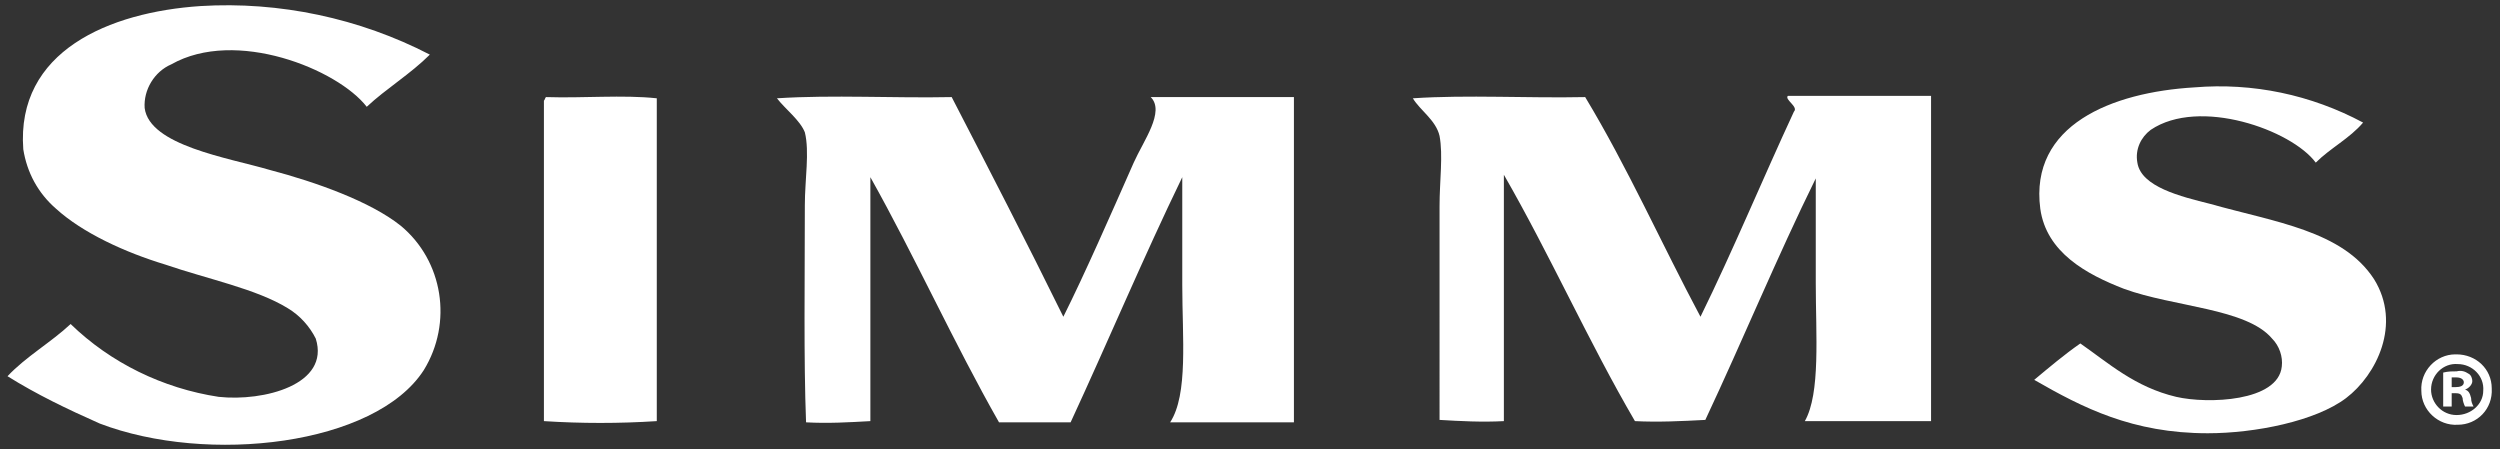
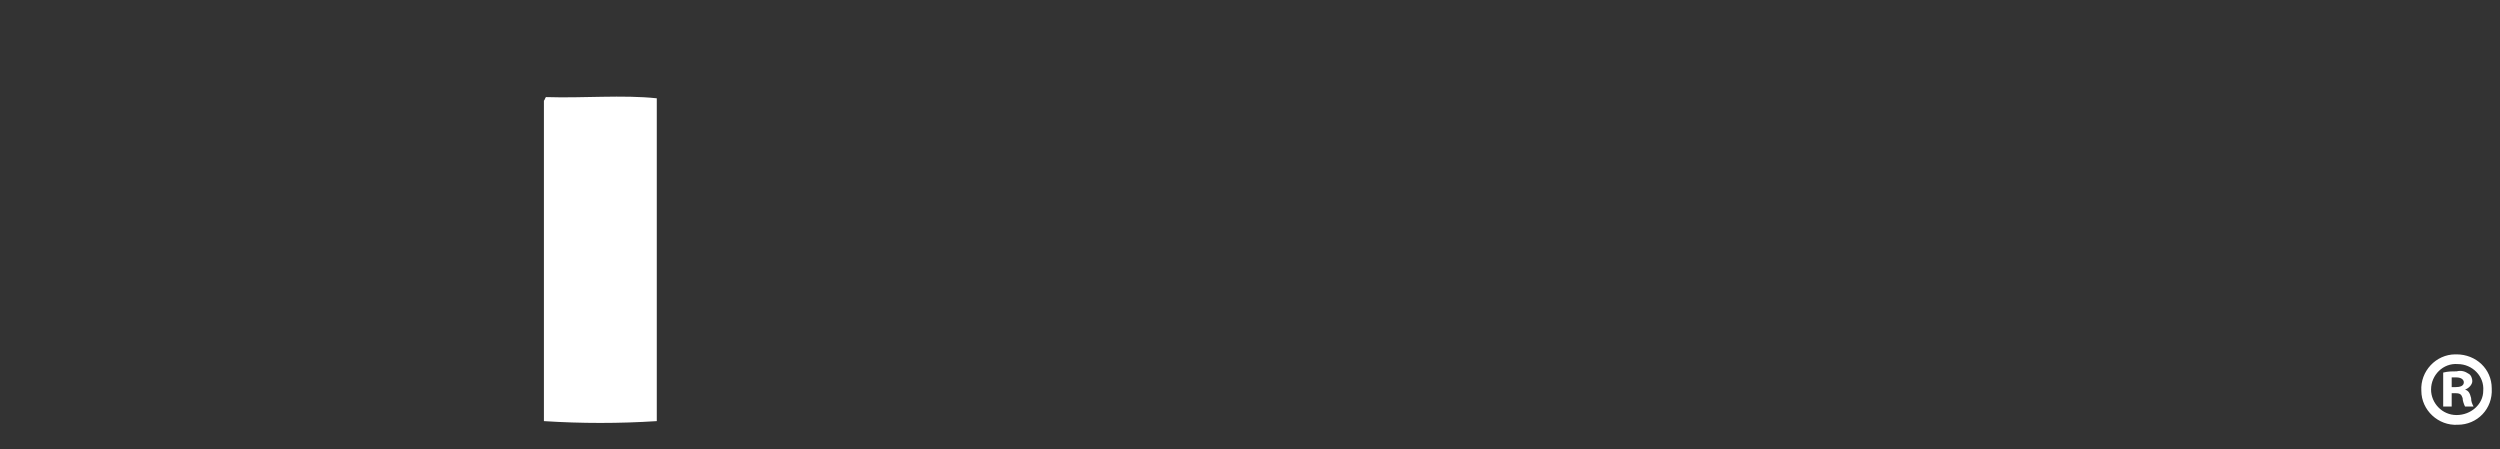
<svg xmlns="http://www.w3.org/2000/svg" version="1.1" id="Layer_1" x="0px" y="0px" viewBox="0 0 206 37" style="enable-background:new 0 0 206 37;" xml:space="preserve">
  <rect x="0" y="0" width="206" height="37" fill="#333333" stroke="none" />
  <style type="text/css">
	.st0{fill-rule:evenodd;clip-rule:evenodd;fill:#FFFFFF;}
	.st1{fill:#FFFFFF;}
</style>
  <g id="logo-simms" transform="translate(0.019)">
-     <path id="Path_6308" class="st0" d="M35.4,4.5c-1.6,1.6-3.6,2.8-5.2,4.3c-2.4-3.1-10.8-6.5-16.1-3.5c-1.4,0.6-2.3,2.1-2.2,3.6   c0.4,3.1,6.9,4.1,10.3,5.1c3.8,1,8.3,2.6,10.8,4.6c3.5,2.9,4.3,8,1.9,11.9c-4,6.2-17.8,7.8-26.7,4.4C5.5,33.7,3,32.5,0.6,31   c1.5-1.6,3.6-2.8,5.2-4.3c3.3,3.2,7.6,5.3,12.2,6c3.7,0.4,9.2-1,8-4.8c-0.5-1-1.3-1.9-2.3-2.5c-2.6-1.6-6.6-2.4-10.1-3.6   c-3.3-1-6.8-2.6-9-4.6c-1.5-1.3-2.4-3-2.7-4.9C1.3,4.2,9,1,16.5,0.5C23,0.1,29.6,1.5,35.4,4.5z" />
-     <path id="Path_6309" class="st0" d="M194.7,10.1c-1.1,1.3-2.7,2.1-3.9,3.3c-2-2.7-9.6-5.4-13.6-2.7c-0.8,0.6-1.3,1.6-1.1,2.7   c0.3,2,3.6,2.8,6,3.4c5.3,1.5,10.9,2.2,13.5,6.2c2.3,3.7,0.2,7.9-2.3,9.8s-7.5,2.9-11.4,2.9c-6.2,0-10.3-2.1-14.3-4.4   c1.2-1,2.5-2.1,3.8-3c2.3,1.6,4.5,3.6,7.9,4.4c2.6,0.6,8.4,0.4,8.7-2.5c0.1-0.8-0.2-1.7-0.8-2.3c-2.1-2.5-8.1-2.6-12.2-4.1   c-3.1-1.2-6.4-3-6.9-6.6c-0.9-6.9,5.9-9.6,12.7-10C185.6,6.8,190.4,7.8,194.7,10.1z" />
    <path id="Path_6310" class="st0" d="M45,8c3,0.1,6.3-0.2,9.1,0.1v26.6c-3.1,0.2-6.2,0.2-9.3,0V8.3C44.9,8.2,44.9,8,45,8z" />
-     <path id="Path_6311" class="st0" d="M64,8.1c4.6-0.3,9.7,0,14.4-0.1c3.1,6,6.2,12,9.2,18.1c1.8-3.6,3.9-8.4,5.8-12.7   c0.8-1.8,2.6-4.2,1.4-5.4h11.8v26.8H96.4c1.5-2.3,1-7,1-11.3v-8.9c-3.2,6.6-6.1,13.5-9.2,20.2h-5.9c-3.7-6.5-6.9-13.6-10.6-20.2   v20.1c-1.8,0.1-3.5,0.2-5.3,0.1c-0.2-5.2-0.1-11.9-0.1-17.9c0-2.1,0.4-4.4,0-6C65.9,9.9,64.7,9,64,8.1z" />
-     <path id="Path_6312" class="st0" d="M116.4,8.1c4.5-0.3,9.5,0,14.2-0.1c3.5,5.8,6.3,12.1,9.5,18.1c2.7-5.5,5.1-11.3,7.7-16.9   c0.4-0.4-0.8-1-0.5-1.3h11.8v26.8h-10.4c1.3-2.3,0.9-7.1,0.9-11.4v-8.6c-3.2,6.5-6,13.3-9.1,19.9c-1.9,0.1-3.9,0.2-5.8,0.1   c-3.8-6.5-7-13.7-10.8-20.3v20.3c-1.8,0.1-3.6,0-5.3-0.1V17c0-2.1,0.3-4.2,0-5.8C118.3,9.9,117,9.1,116.4,8.1z" />
    <g>
      <path class="st1" d="M203.1,32.1L203.1,32.1c0.3-0.1,0.6-0.4,0.6-0.7c0-0.2-0.1-0.5-0.3-0.6c-0.3-0.2-0.6-0.3-1-0.2    c-0.4,0-0.7,0-1.1,0.1v2.8h0.7l0-1.1h0.3c0.4,0,0.5,0.1,0.6,0.4c0,0.2,0.1,0.5,0.2,0.7h0.7c-0.1-0.2-0.2-0.4-0.2-0.7    C203.5,32.4,203.4,32.2,203.1,32.1z M202.3,31.9H202l0-0.8c0.1,0,0.2,0,0.4,0c0.4,0,0.6,0.2,0.6,0.4    C203,31.8,202.7,31.9,202.3,31.9z" />
      <path class="st1" d="M205.3,32c0-1.6-1.3-2.8-2.9-2.8c0,0-0.1,0-0.1,0c-1.6,0-2.9,1.4-2.8,3c0,1.6,1.4,2.9,3,2.8    C204.1,35,205.4,33.7,205.3,32C205.3,32,205.3,32,205.3,32z M202.4,34.2c-1.2,0-2.1-1-2.1-2.1v0c0-1.2,1-2.2,2.2-2.1    c1.2,0,2.2,1,2.1,2.2C204.6,33.3,203.6,34.2,202.4,34.2z" />
    </g>
  </g>
</svg>